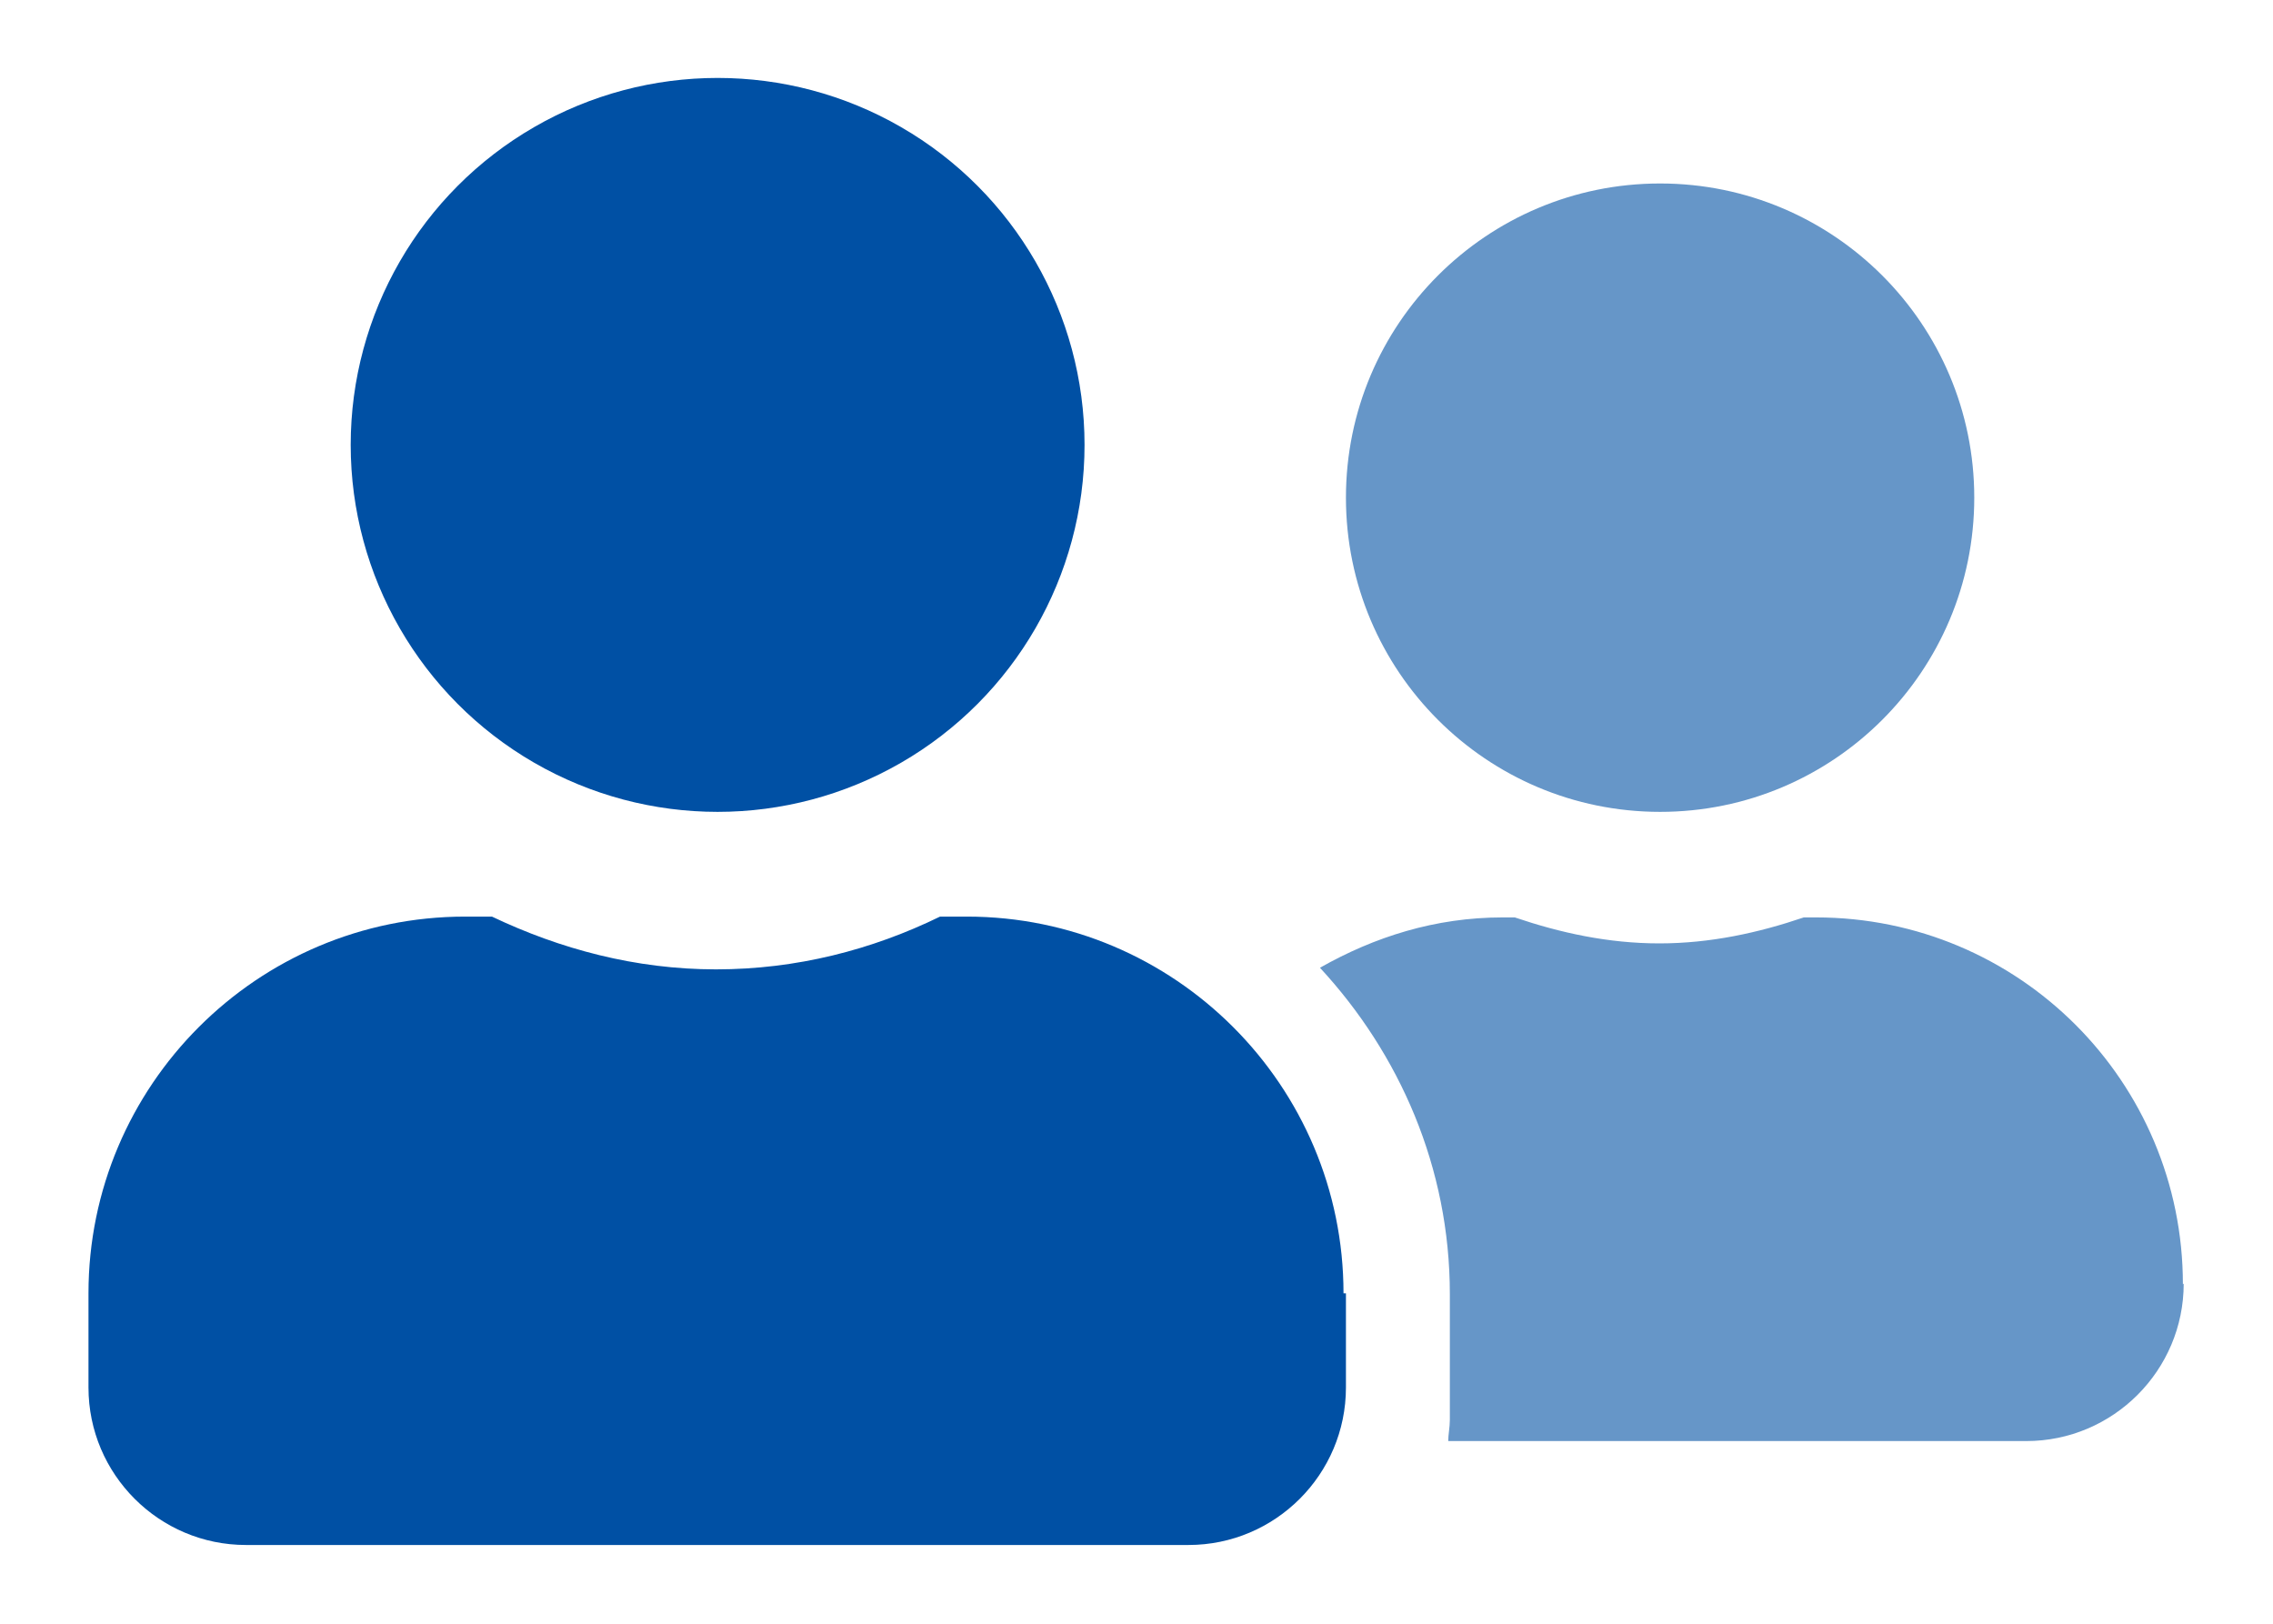
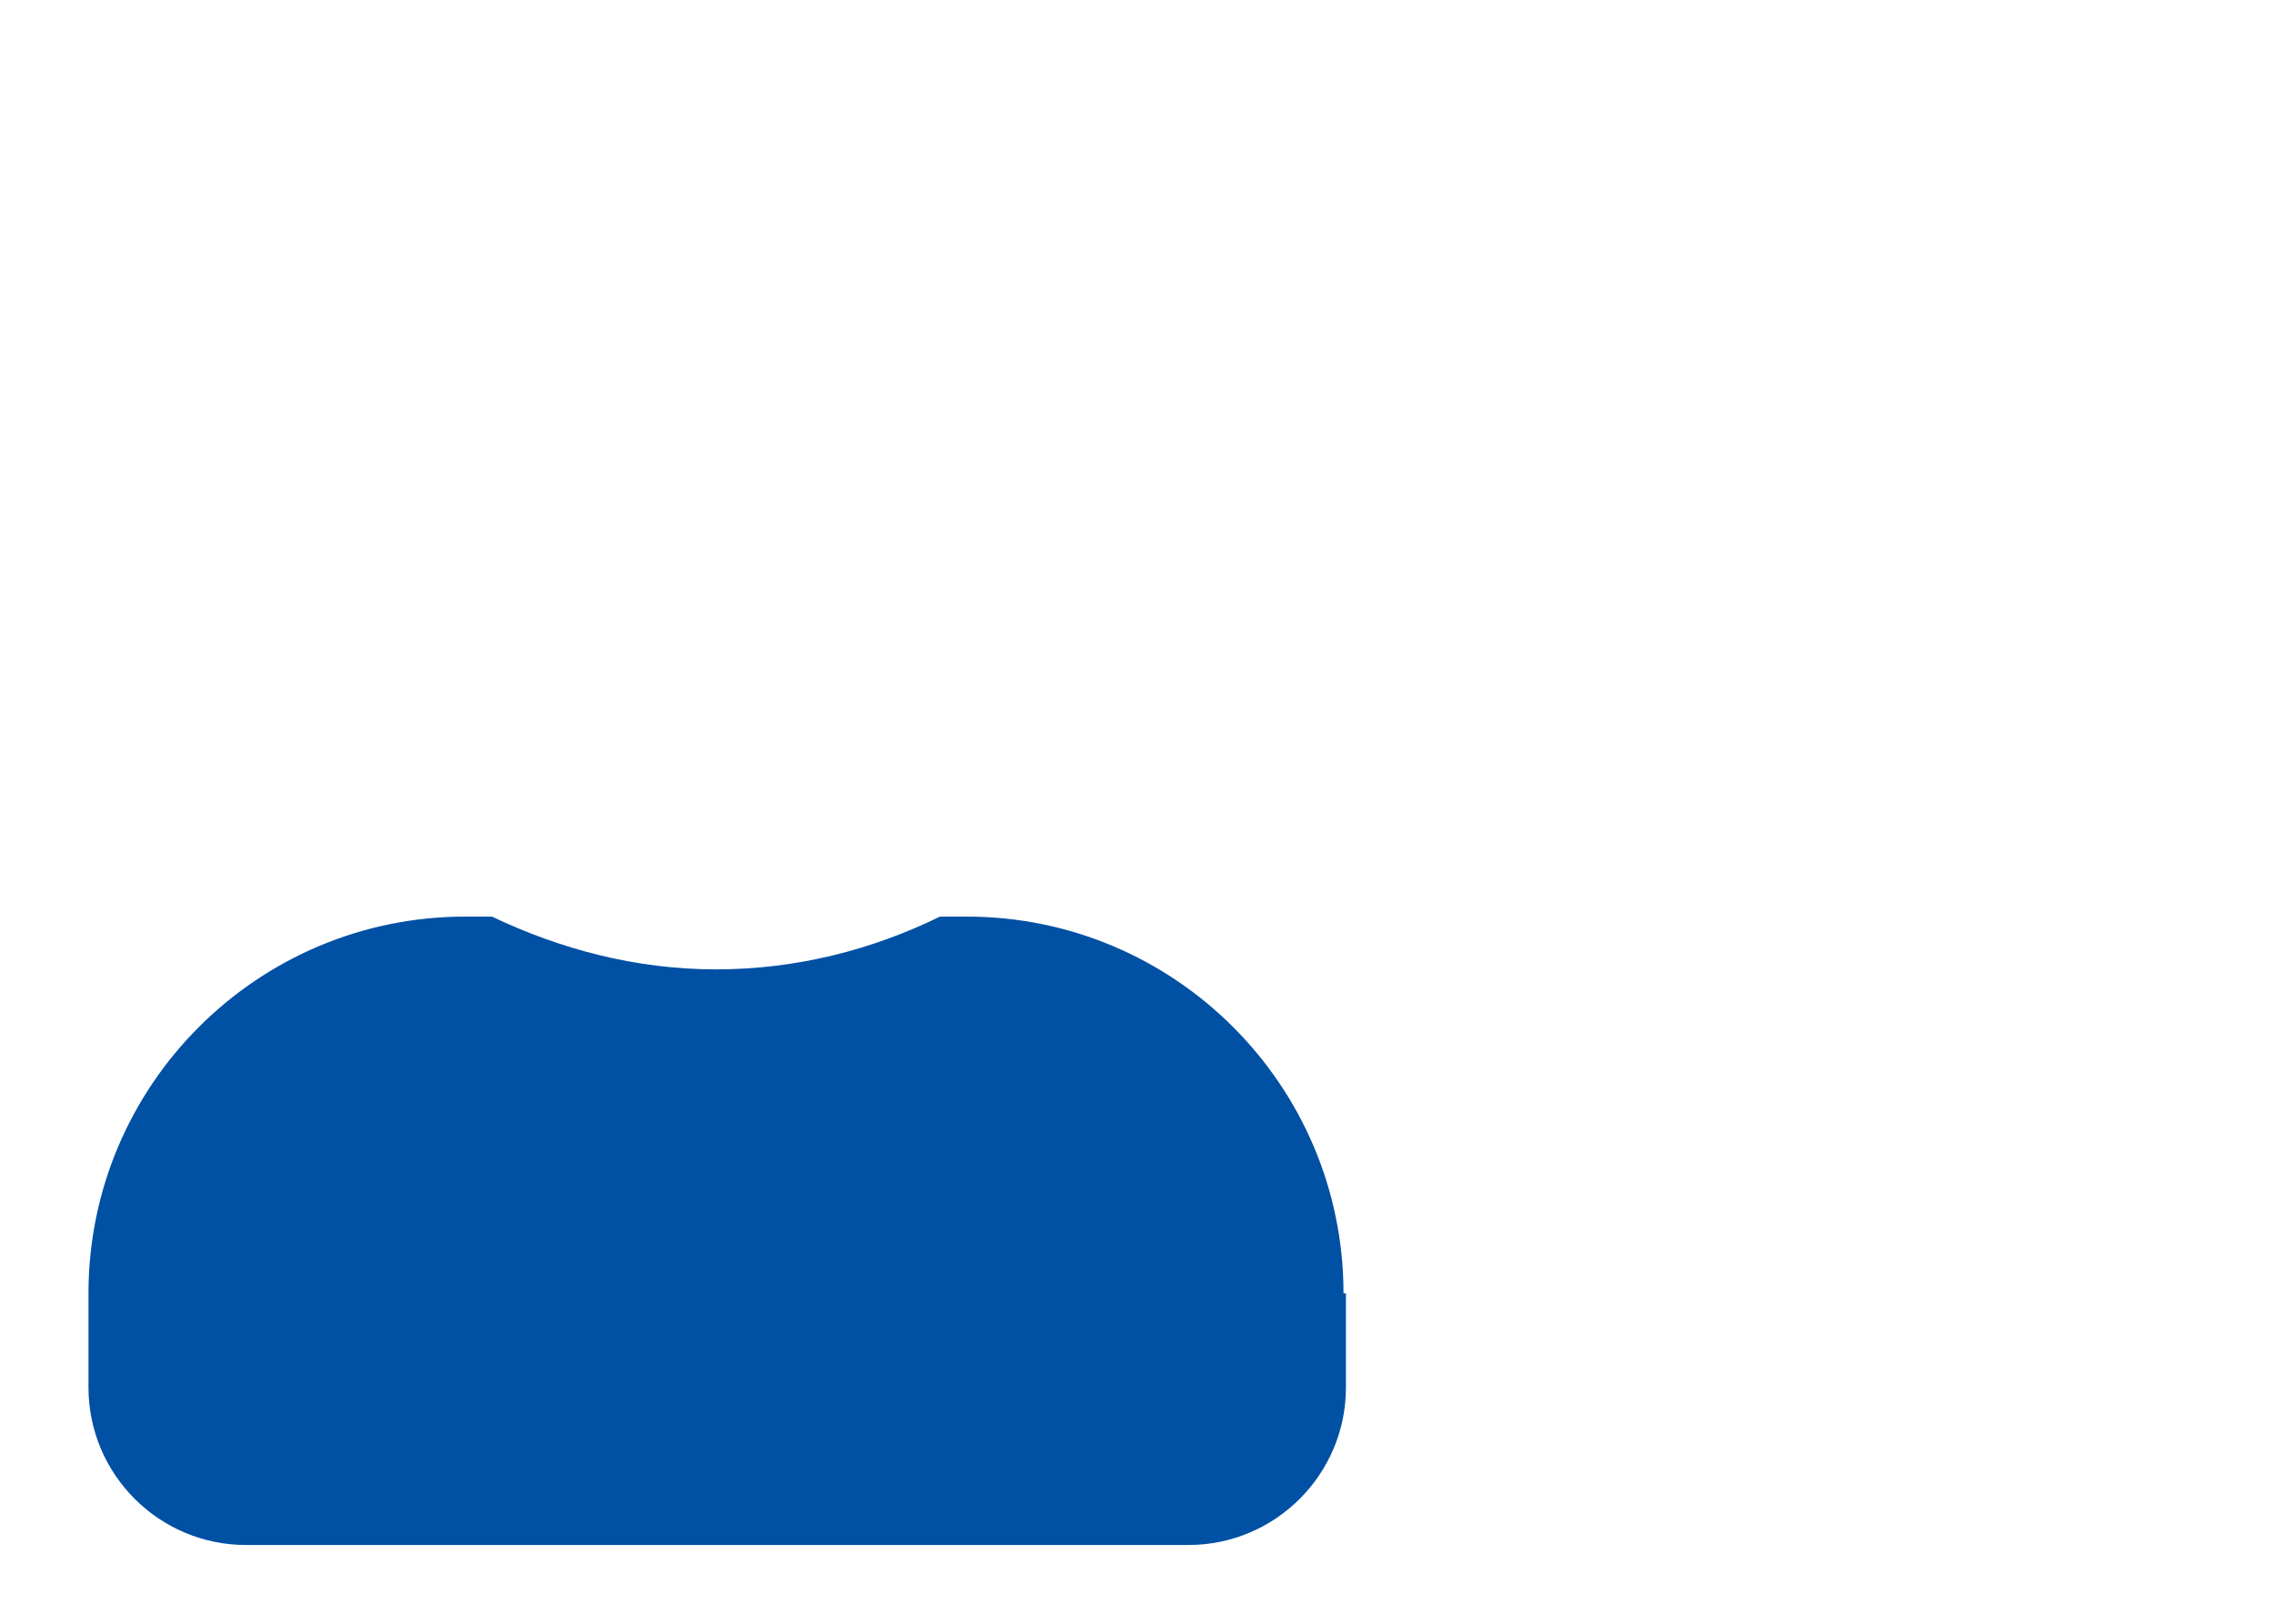
<svg xmlns="http://www.w3.org/2000/svg" id="_レイヤー_2" data-name="レイヤー 2" viewBox="0 0 28 20">
  <defs>
    <style>
      .cls-1 {
        fill: none;
      }

      .cls-1, .cls-2, .cls-3 {
        stroke-width: 0px;
      }

      .cls-2 {
        fill: #0050a4;
      }

      .cls-3 {
        fill: #6696c8;
      }
    </style>
  </defs>
  <g id="_レイヤー_1-2" data-name="レイヤー 1">
    <g>
      <g>
        <path class="cls-2" d="m16.58,15.93v1.16c0,1.07-.87,1.94-1.94,1.94H3.03c-1.07,0-1.94-.87-1.94-1.94v-1.16c0-2.56,2.08-4.64,4.64-4.64h.33c.84.4,1.77.65,2.76.65s1.92-.24,2.76-.65h.33c2.56,0,4.64,2.08,4.64,4.64Z" />
-         <circle class="cls-2" cx="8.84" cy="5.48" r="4.52" />
-         <path class="cls-3" d="m26.9,15.81c0,1.07-.87,1.94-1.94,1.94h-7.12c0-.08.02-.17.02-.26v-1.55c0-1.56-.62-2.96-1.6-4.02.67-.38,1.42-.62,2.25-.62h.15c.56.19,1.15.32,1.78.32s1.22-.13,1.78-.32h.15c2.5,0,4.52,2.02,4.52,4.52Z" />
-         <circle class="cls-3" cx="20.45" cy="6.13" r="3.87" />
      </g>
-       <rect class="cls-1" width="28" height="20" />
    </g>
  </g>
</svg>